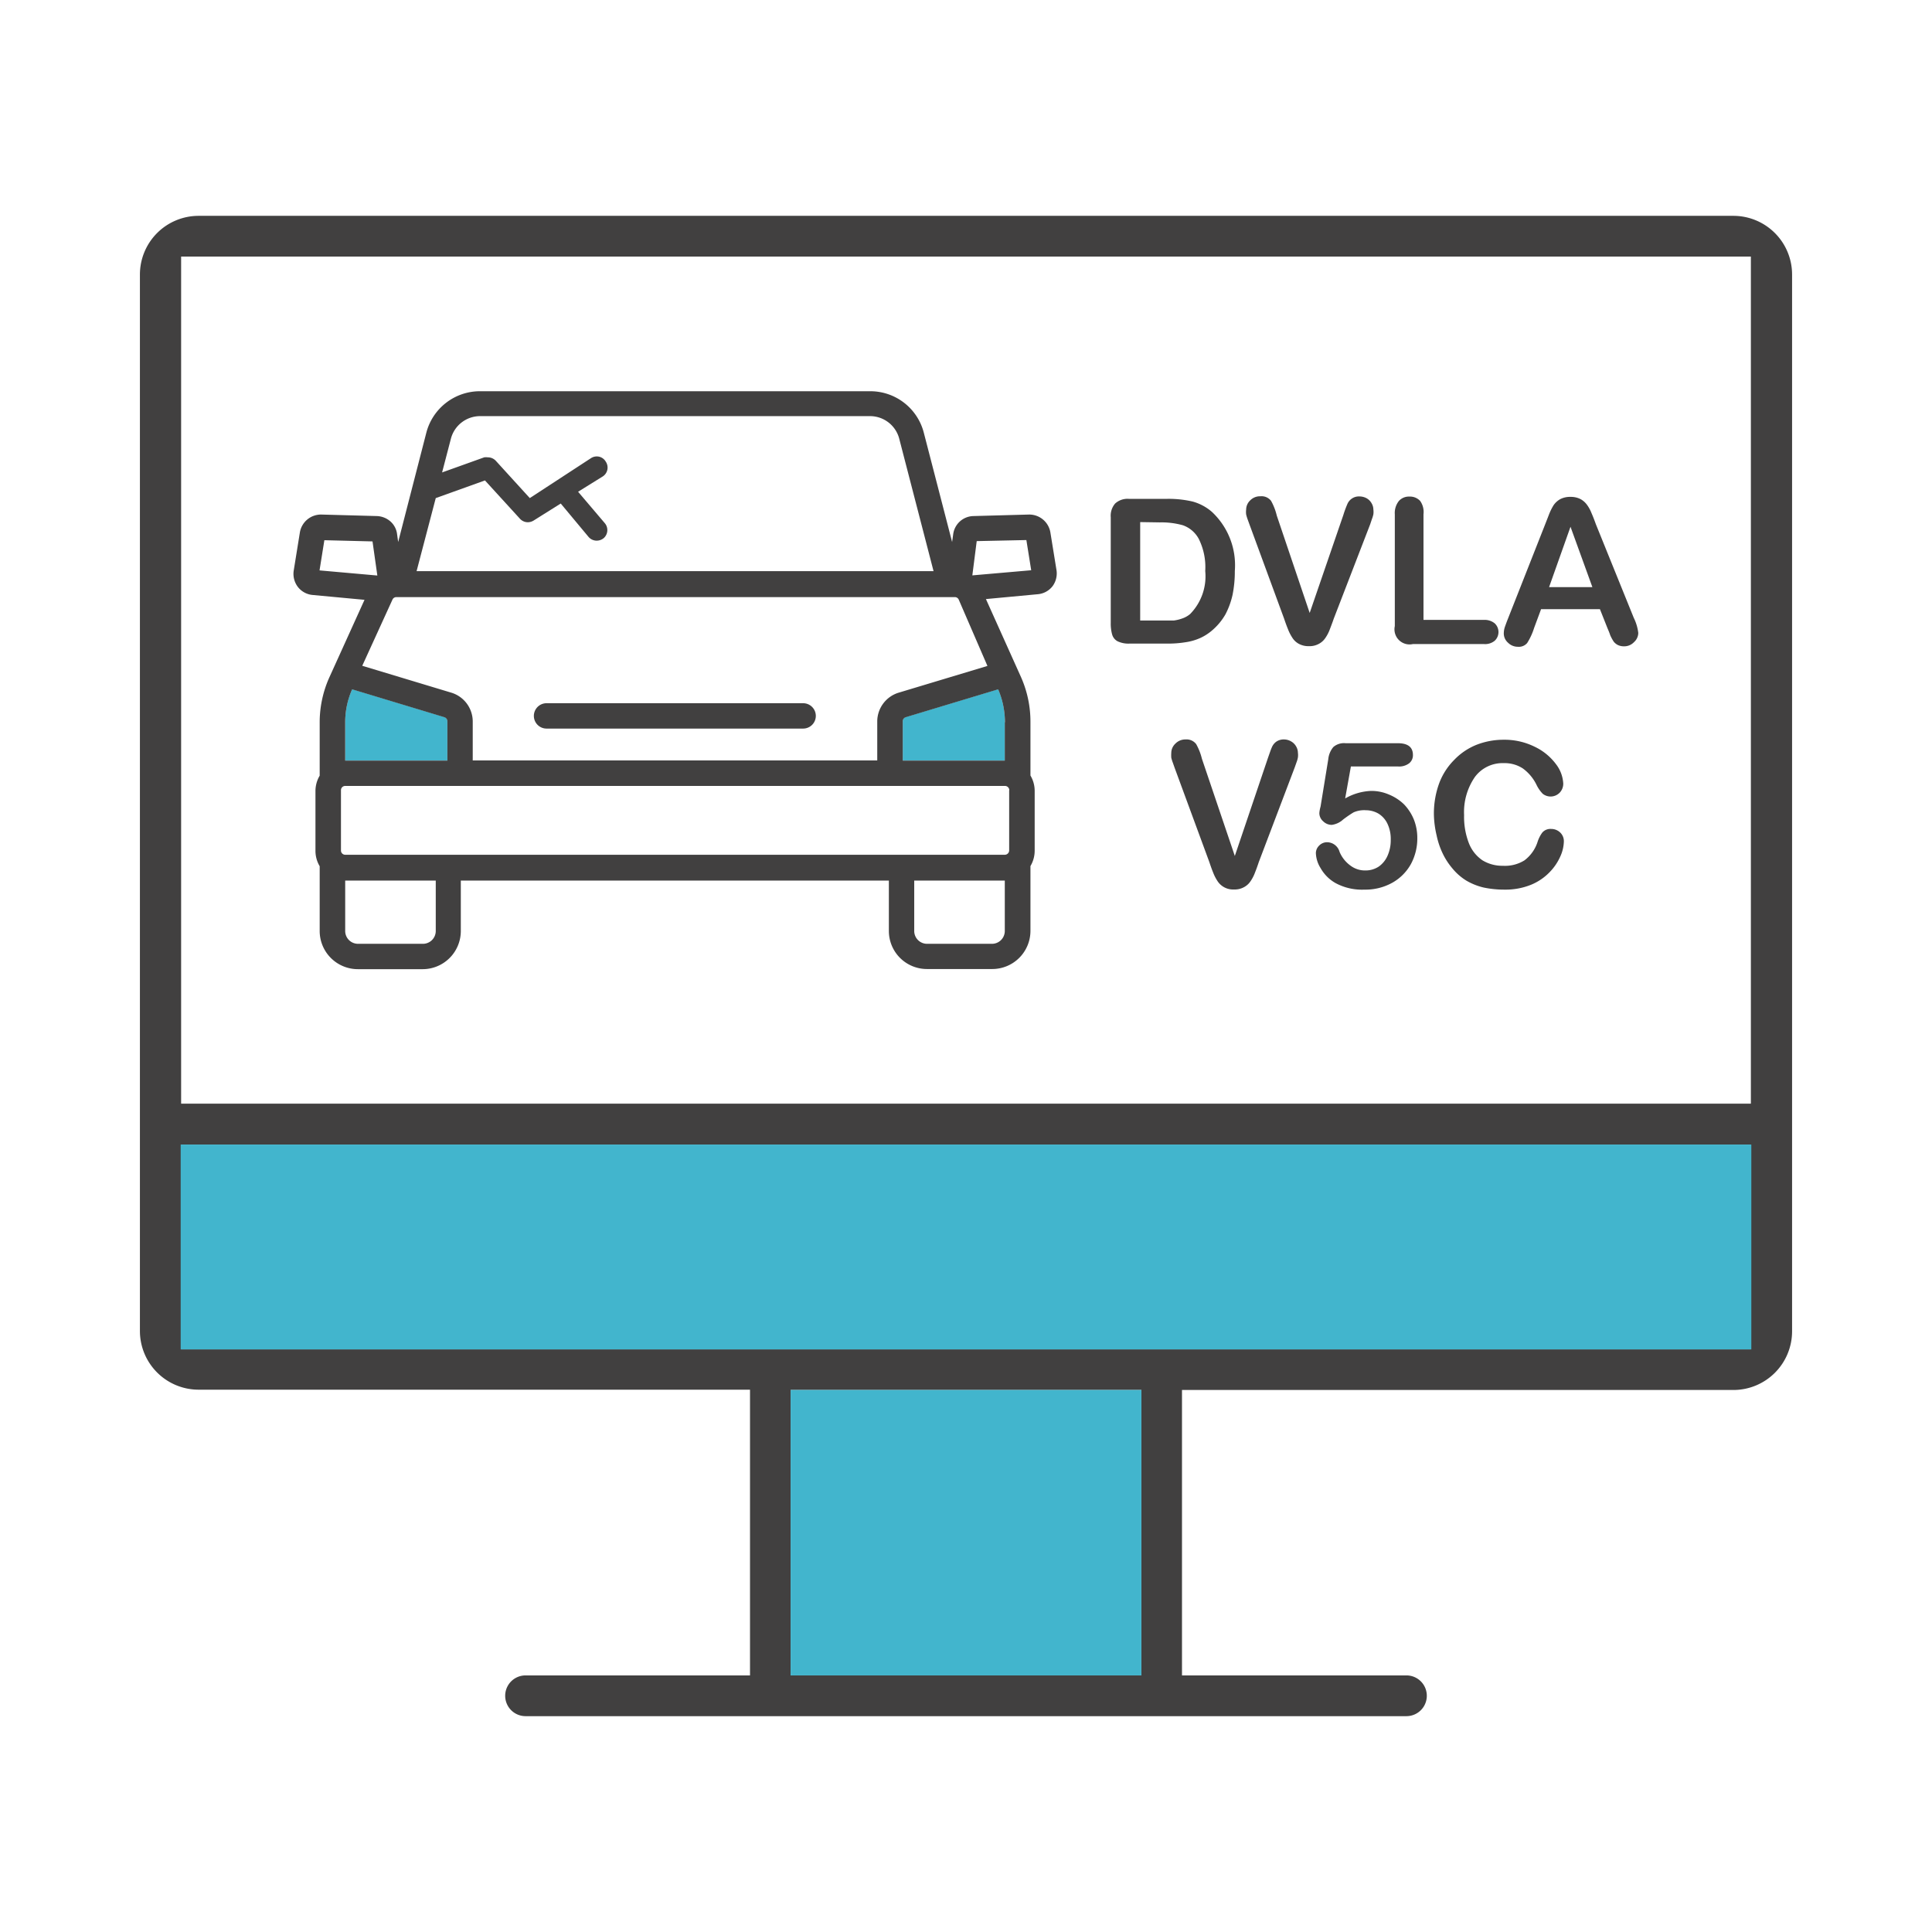
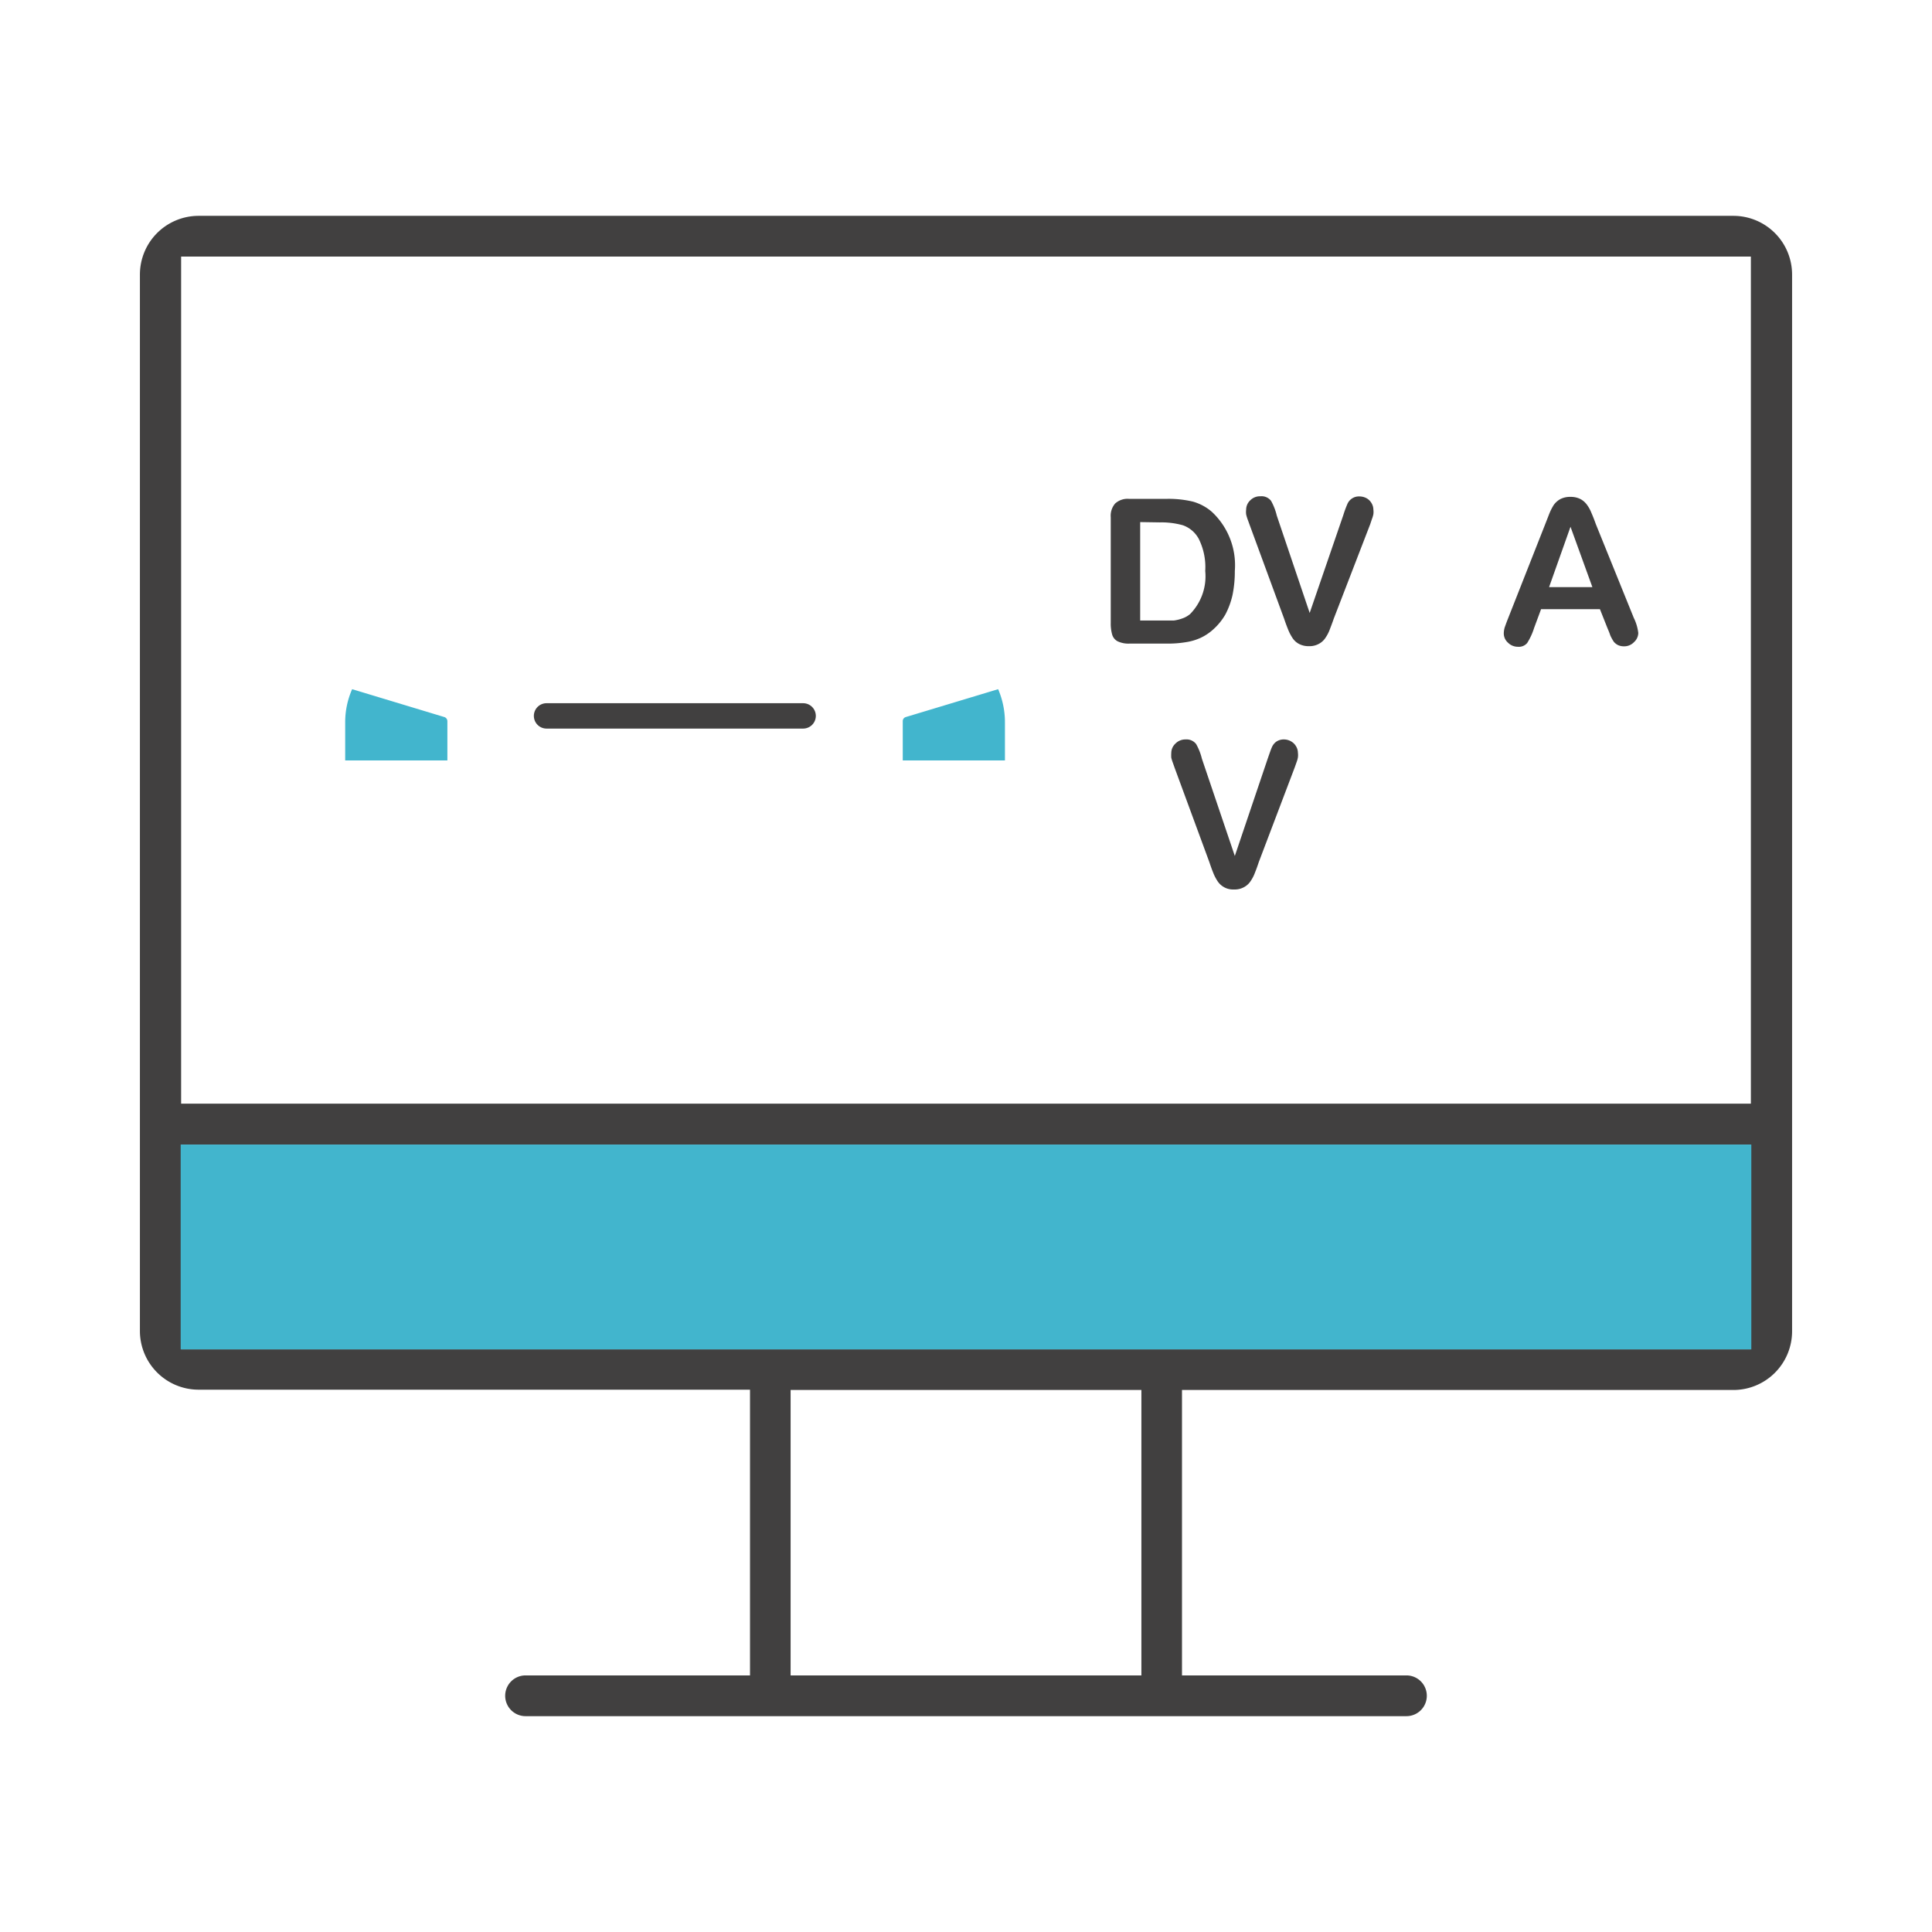
<svg xmlns="http://www.w3.org/2000/svg" viewBox="0 0 128 128">
  <defs>
    <style>.cls-1{fill:#414040;}.cls-2{fill:#42b5cd;}</style>
  </defs>
  <g id="Icons">
    <path class="cls-1" d="M114.84,14.3H13.16a3.89,3.89,0,0,0-3.89,3.89v70a3.89,3.89,0,0,0,3.89,3.88H49.69V111H34.82a1.35,1.35,0,1,0,0,2.7H93.18a1.35,1.35,0,1,0,0-2.7H78.31V92.09h36.53a3.89,3.89,0,0,0,3.89-3.88v-70A3.89,3.89,0,0,0,114.84,14.3ZM75.62,111H52.38V92.09H75.62ZM116,89.4H12V75.83H116Zm0-16.28H12V17H116Z" />
-     <rect class="cls-2" x="52.38" y="92.09" width="23.24" height="18.91" />
    <rect class="cls-2" x="11.97" y="75.83" width="104.06" height="13.57" />
    <path class="cls-2" d="M29.64,47.78v2.6H22.87V47.85a5.41,5.41,0,0,1,.46-2.19l6.12,1.85A.29.29,0,0,1,29.64,47.78Z" />
    <path class="cls-2" d="M66.58,47.85v2.53H59.81v-2.6a.28.28,0,0,1,.19-.27l6.13-1.85A5.57,5.57,0,0,1,66.58,47.85Z" />
    <path class="cls-1" d="M53.21,46.59h-17a.84.84,0,1,0,0,1.68h17a.84.84,0,0,0,0-1.68Zm0,0h-17a.84.84,0,1,0,0,1.68h17a.84.84,0,0,0,0-1.68Zm0,0h-17a.84.84,0,1,0,0,1.68h17a.84.84,0,0,0,0-1.68Zm0,0h-17a.84.84,0,1,0,0,1.68h17a.84.84,0,0,0,0-1.68Zm0,0h-17a.84.84,0,1,0,0,1.68h17a.84.84,0,0,0,0-1.68Zm0,0h-17a.84.84,0,1,0,0,1.68h17a.84.84,0,0,0,0-1.68Zm0,0h-17a.84.84,0,1,0,0,1.68h17a.84.84,0,0,0,0-1.68Zm0,0h-17a.84.84,0,1,0,0,1.68h17a.84.84,0,0,0,0-1.68Zm0,0h-17a.84.84,0,1,0,0,1.68h17a.84.84,0,0,0,0-1.68Zm0,0h-17a.84.84,0,1,0,0,1.68h17a.84.84,0,0,0,0-1.68Zm0,0h-17a.84.84,0,1,0,0,1.68h17a.84.84,0,0,0,0-1.68Zm0,0h-17a.84.84,0,1,0,0,1.68h17a.84.84,0,0,0,0-1.68Zm0,0h-17a.84.84,0,1,0,0,1.68h17a.84.84,0,0,0,0-1.68Z" />
    <path class="cls-1" d="M74.79,33.05h2.53a7,7,0,0,1,1.7.18,3.26,3.26,0,0,1,1.28.69,4.84,4.84,0,0,1,1.51,3.91,7.78,7.78,0,0,1-.15,1.58,5.2,5.2,0,0,1-.47,1.29,4,4,0,0,1-.81,1,3.33,3.33,0,0,1-.84.56,3.65,3.65,0,0,1-1,.29,7.12,7.12,0,0,1-1.19.09H74.83a1.66,1.66,0,0,1-.8-.16.74.74,0,0,1-.35-.45,2.68,2.68,0,0,1-.09-.76v-7a1.24,1.24,0,0,1,.29-.91A1.22,1.22,0,0,1,74.79,33.05Zm.75,1.54v6.52H77l.77,0a2.63,2.63,0,0,0,.57-.14,1.61,1.61,0,0,0,.51-.29,3.57,3.57,0,0,0,1-2.85,4.19,4.19,0,0,0-.43-2.13,1.92,1.92,0,0,0-1.05-.9,5.24,5.24,0,0,0-1.53-.19Z" />
    <path class="cls-1" d="M84.59,34.16l2.18,6.45L89,34.12a7.21,7.21,0,0,1,.26-.71.83.83,0,0,1,.81-.52,1,1,0,0,1,.47.12.87.87,0,0,1,.33.33.84.84,0,0,1,.12.42,1.2,1.2,0,0,1,0,.31,2.07,2.07,0,0,1-.1.33l-.11.33L88.36,41c-.08.24-.17.47-.25.68a2.53,2.53,0,0,1-.29.57,1.18,1.18,0,0,1-.43.4,1.28,1.28,0,0,1-.67.16,1.34,1.34,0,0,1-.66-.15,1.16,1.16,0,0,1-.44-.41,3,3,0,0,1-.29-.57c-.09-.22-.17-.44-.25-.68l-2.29-6.23-.12-.33a3.07,3.07,0,0,1-.11-.36,1.33,1.33,0,0,1,0-.32.85.85,0,0,1,.27-.61.9.9,0,0,1,.67-.27.8.8,0,0,1,.71.3A3.83,3.83,0,0,1,84.59,34.16Z" />
-     <path class="cls-1" d="M94.31,34.07v7h4a1.05,1.05,0,0,1,.72.23.79.79,0,0,1,0,1.15,1,1,0,0,1-.72.22h-4.7a1,1,0,0,1-1.2-1.19v-7.4a1.28,1.28,0,0,1,.27-.89.89.89,0,0,1,.7-.29.91.91,0,0,1,.71.29A1.26,1.26,0,0,1,94.31,34.07Z" />
    <path class="cls-1" d="M106.48,41.57,106,40.36h-3.9l-.46,1.24a4.21,4.21,0,0,1-.46,1,.72.72,0,0,1-.62.25.91.91,0,0,1-.65-.27.81.81,0,0,1-.28-.61,1.44,1.44,0,0,1,.06-.4c.05-.14.12-.34.22-.59l2.46-6.24.25-.64a3.7,3.7,0,0,1,.31-.63,1.31,1.31,0,0,1,.44-.4,1.38,1.38,0,0,1,.67-.15,1.4,1.4,0,0,1,.68.15,1.31,1.31,0,0,1,.44.4,2.36,2.36,0,0,1,.28.52c.08.18.18.43.29.74l2.51,6.2a3.09,3.09,0,0,1,.3,1,.83.83,0,0,1-.28.61.89.89,0,0,1-.67.28.93.93,0,0,1-.39-.08.85.85,0,0,1-.28-.22,2.71,2.71,0,0,1-.24-.44C106.62,41.89,106.54,41.72,106.48,41.57Zm-3.85-2.67h2.87l-1.45-4Z" />
    <path class="cls-1" d="M79.63,50.27l2.18,6.44L84,50.23c.12-.34.2-.58.26-.71a.89.89,0,0,1,.28-.37.87.87,0,0,1,.54-.16.94.94,0,0,1,.46.13.87.87,0,0,1,.33.33.84.84,0,0,1,.12.42,1.2,1.2,0,0,1,0,.31,1.68,1.68,0,0,1-.09.32l-.12.34L83.4,57.11c-.08.24-.16.47-.25.69a2.53,2.53,0,0,1-.29.57,1.19,1.19,0,0,1-.43.4,1.26,1.26,0,0,1-.67.16,1.23,1.23,0,0,1-1.1-.56,3,3,0,0,1-.29-.57c-.09-.22-.17-.45-.25-.69l-2.29-6.22-.12-.34a2.89,2.89,0,0,1-.11-.35,2.31,2.31,0,0,1,0-.32.85.85,0,0,1,.27-.61.92.92,0,0,1,.68-.28.8.8,0,0,1,.7.31A3.83,3.83,0,0,1,79.63,50.27Z" />
-     <path class="cls-1" d="M92.61,50.78H89.5l-.38,2.12a3.73,3.73,0,0,1,1.72-.5,2.93,2.93,0,0,1,1.18.24,3.13,3.13,0,0,1,1,.65,3.21,3.21,0,0,1,.65,1,3.31,3.31,0,0,1,.23,1.22,3.57,3.57,0,0,1-.42,1.73,3.19,3.19,0,0,1-1.23,1.24,3.65,3.65,0,0,1-1.85.46,3.7,3.7,0,0,1-1.91-.43,2.61,2.61,0,0,1-1-1,2,2,0,0,1-.31-1,.7.7,0,0,1,.21-.48.73.73,0,0,1,.54-.23.87.87,0,0,1,.82.64,2.15,2.15,0,0,0,.71.9,1.6,1.6,0,0,0,1,.33,1.58,1.58,0,0,0,.89-.26,1.72,1.72,0,0,0,.58-.72,2.52,2.52,0,0,0,.21-1.05,2.35,2.35,0,0,0-.22-1.07,1.58,1.58,0,0,0-.6-.67,1.69,1.69,0,0,0-.83-.22,1.75,1.75,0,0,0-.81.14,7.59,7.59,0,0,0-.7.48,1.37,1.37,0,0,1-.75.35.81.81,0,0,1-.57-.24.72.72,0,0,1-.25-.52s0-.17.08-.45L88,50.31a1.49,1.49,0,0,1,.34-.82,1.08,1.08,0,0,1,.81-.25h3.46q1,0,1,.78a.68.68,0,0,1-.25.55A1.1,1.1,0,0,1,92.61,50.78Z" />
-     <path class="cls-1" d="M103.61,55.73a2.53,2.53,0,0,1-.23,1,3.54,3.54,0,0,1-.71,1.05,3.62,3.62,0,0,1-1.24.84,4.52,4.52,0,0,1-1.75.32,6.61,6.61,0,0,1-1.39-.14,4.17,4.17,0,0,1-1.13-.45,3.71,3.71,0,0,1-.93-.81,4.59,4.59,0,0,1-.65-1,5.21,5.21,0,0,1-.4-1.19A6.57,6.57,0,0,1,95,54a5.86,5.86,0,0,1,.34-2.08,4.34,4.34,0,0,1,1-1.57,4.22,4.22,0,0,1,1.47-1,4.92,4.92,0,0,1,1.8-.34,4.52,4.52,0,0,1,2.08.47,3.77,3.77,0,0,1,1.4,1.15,2.3,2.3,0,0,1,.48,1.29.86.86,0,0,1-.23.59.84.84,0,0,1-1.13.08,2.25,2.25,0,0,1-.42-.61,2.93,2.93,0,0,0-.9-1.07,2.2,2.2,0,0,0-1.26-.35,2.28,2.28,0,0,0-1.91.91A4.09,4.09,0,0,0,97,54a4.83,4.83,0,0,0,.32,1.87A2.44,2.44,0,0,0,98.22,57a2.52,2.52,0,0,0,1.35.36A2.43,2.43,0,0,0,101,57a2.47,2.47,0,0,0,.87-1.23,2.16,2.16,0,0,1,.31-.61.71.71,0,0,1,.59-.24.85.85,0,0,1,.6.24A.79.79,0,0,1,103.61,55.73Z" />
-     <path class="cls-1" d="M70,37.8l-.41-2.53a1.42,1.42,0,0,0-1.42-1.18l-3.67.1a1.38,1.38,0,0,0-1.35,1.22l-.07.5L61.2,28.65a3.66,3.66,0,0,0-3.53-2.73H31.78a3.67,3.67,0,0,0-3.53,2.73l-1.87,7.26-.07-.5a1.34,1.34,0,0,0-.45-.87,1.44,1.44,0,0,0-.9-.35l-3.67-.1a1.42,1.42,0,0,0-1.42,1.17l-.41,2.54a1.43,1.43,0,0,0,.27,1.08,1.39,1.39,0,0,0,1,.54l3.42.32L21.81,44.9a7.27,7.27,0,0,0-.63,3v3.49a2,2,0,0,0-.28,1v4a2,2,0,0,0,.28,1v4.3a2.53,2.53,0,0,0,2.53,2.52H28a2.53,2.53,0,0,0,2.53-2.52V58.34H58.89v3.34a2.52,2.52,0,0,0,2.53,2.52h4.32a2.53,2.53,0,0,0,2.53-2.52v-4.3a2,2,0,0,0,.28-1v-4a2,2,0,0,0-.28-1V47.85a7.27,7.27,0,0,0-.63-3l-2.32-5.16,3.42-.32a1.39,1.39,0,0,0,1-.54A1.43,1.43,0,0,0,70,37.8ZM28.87,33l3.26-1.17,2.32,2.54a.71.71,0,0,0,.52.23.76.76,0,0,0,.38-.11l1.8-1.13L39,35.58a.71.71,0,0,0,.53.24.73.73,0,0,0,.47-.17.71.71,0,0,0,.06-1l-1.76-2.07,1.61-1a.7.7,0,0,0,.22-1,.68.68,0,0,0-.6-.34.7.7,0,0,0-.37.11L35.1,33l-2.25-2.47a.72.72,0,0,0-.53-.23,1,1,0,0,0-.24,0l-2.79,1,.59-2.26a2,2,0,0,1,1.9-1.47H57.67a2,2,0,0,1,1.9,1.47l2.28,8.8H27.6Zm-7.7,4.79.32-2,3.19.08L25,38.13Zm1.7,10.07a5.41,5.41,0,0,1,.46-2.19l6.12,1.85a.29.29,0,0,1,.19.27v2.6H22.87Zm6,13.83a.85.85,0,0,1-.85.84H23.71a.85.85,0,0,1-.84-.84V58.34h6Zm37.7,0a.85.85,0,0,1-.84.84H61.42a.85.85,0,0,1-.85-.84V58.34h6Zm.29-9.34v4a.29.29,0,0,1-.28.28H22.87a.28.28,0,0,1-.28-.28v-4a.28.28,0,0,1,.28-.28H66.59A.29.29,0,0,1,66.87,52.34Zm-.29-4.49v2.53H59.81v-2.6a.28.28,0,0,1,.19-.27l6.13-1.85A5.57,5.57,0,0,1,66.58,47.85Zm-1.15-3.74L59.51,45.9a2,2,0,0,0-1.39,1.88v2.6H31.32v-2.6a2,2,0,0,0-1.39-1.88L24,44.11l2-4.38a.28.28,0,0,1,.26-.17h37a.28.28,0,0,1,.26.17Zm-1-6,.29-2.27L68,35.78l.32,2Z" />
  </g>
</svg>